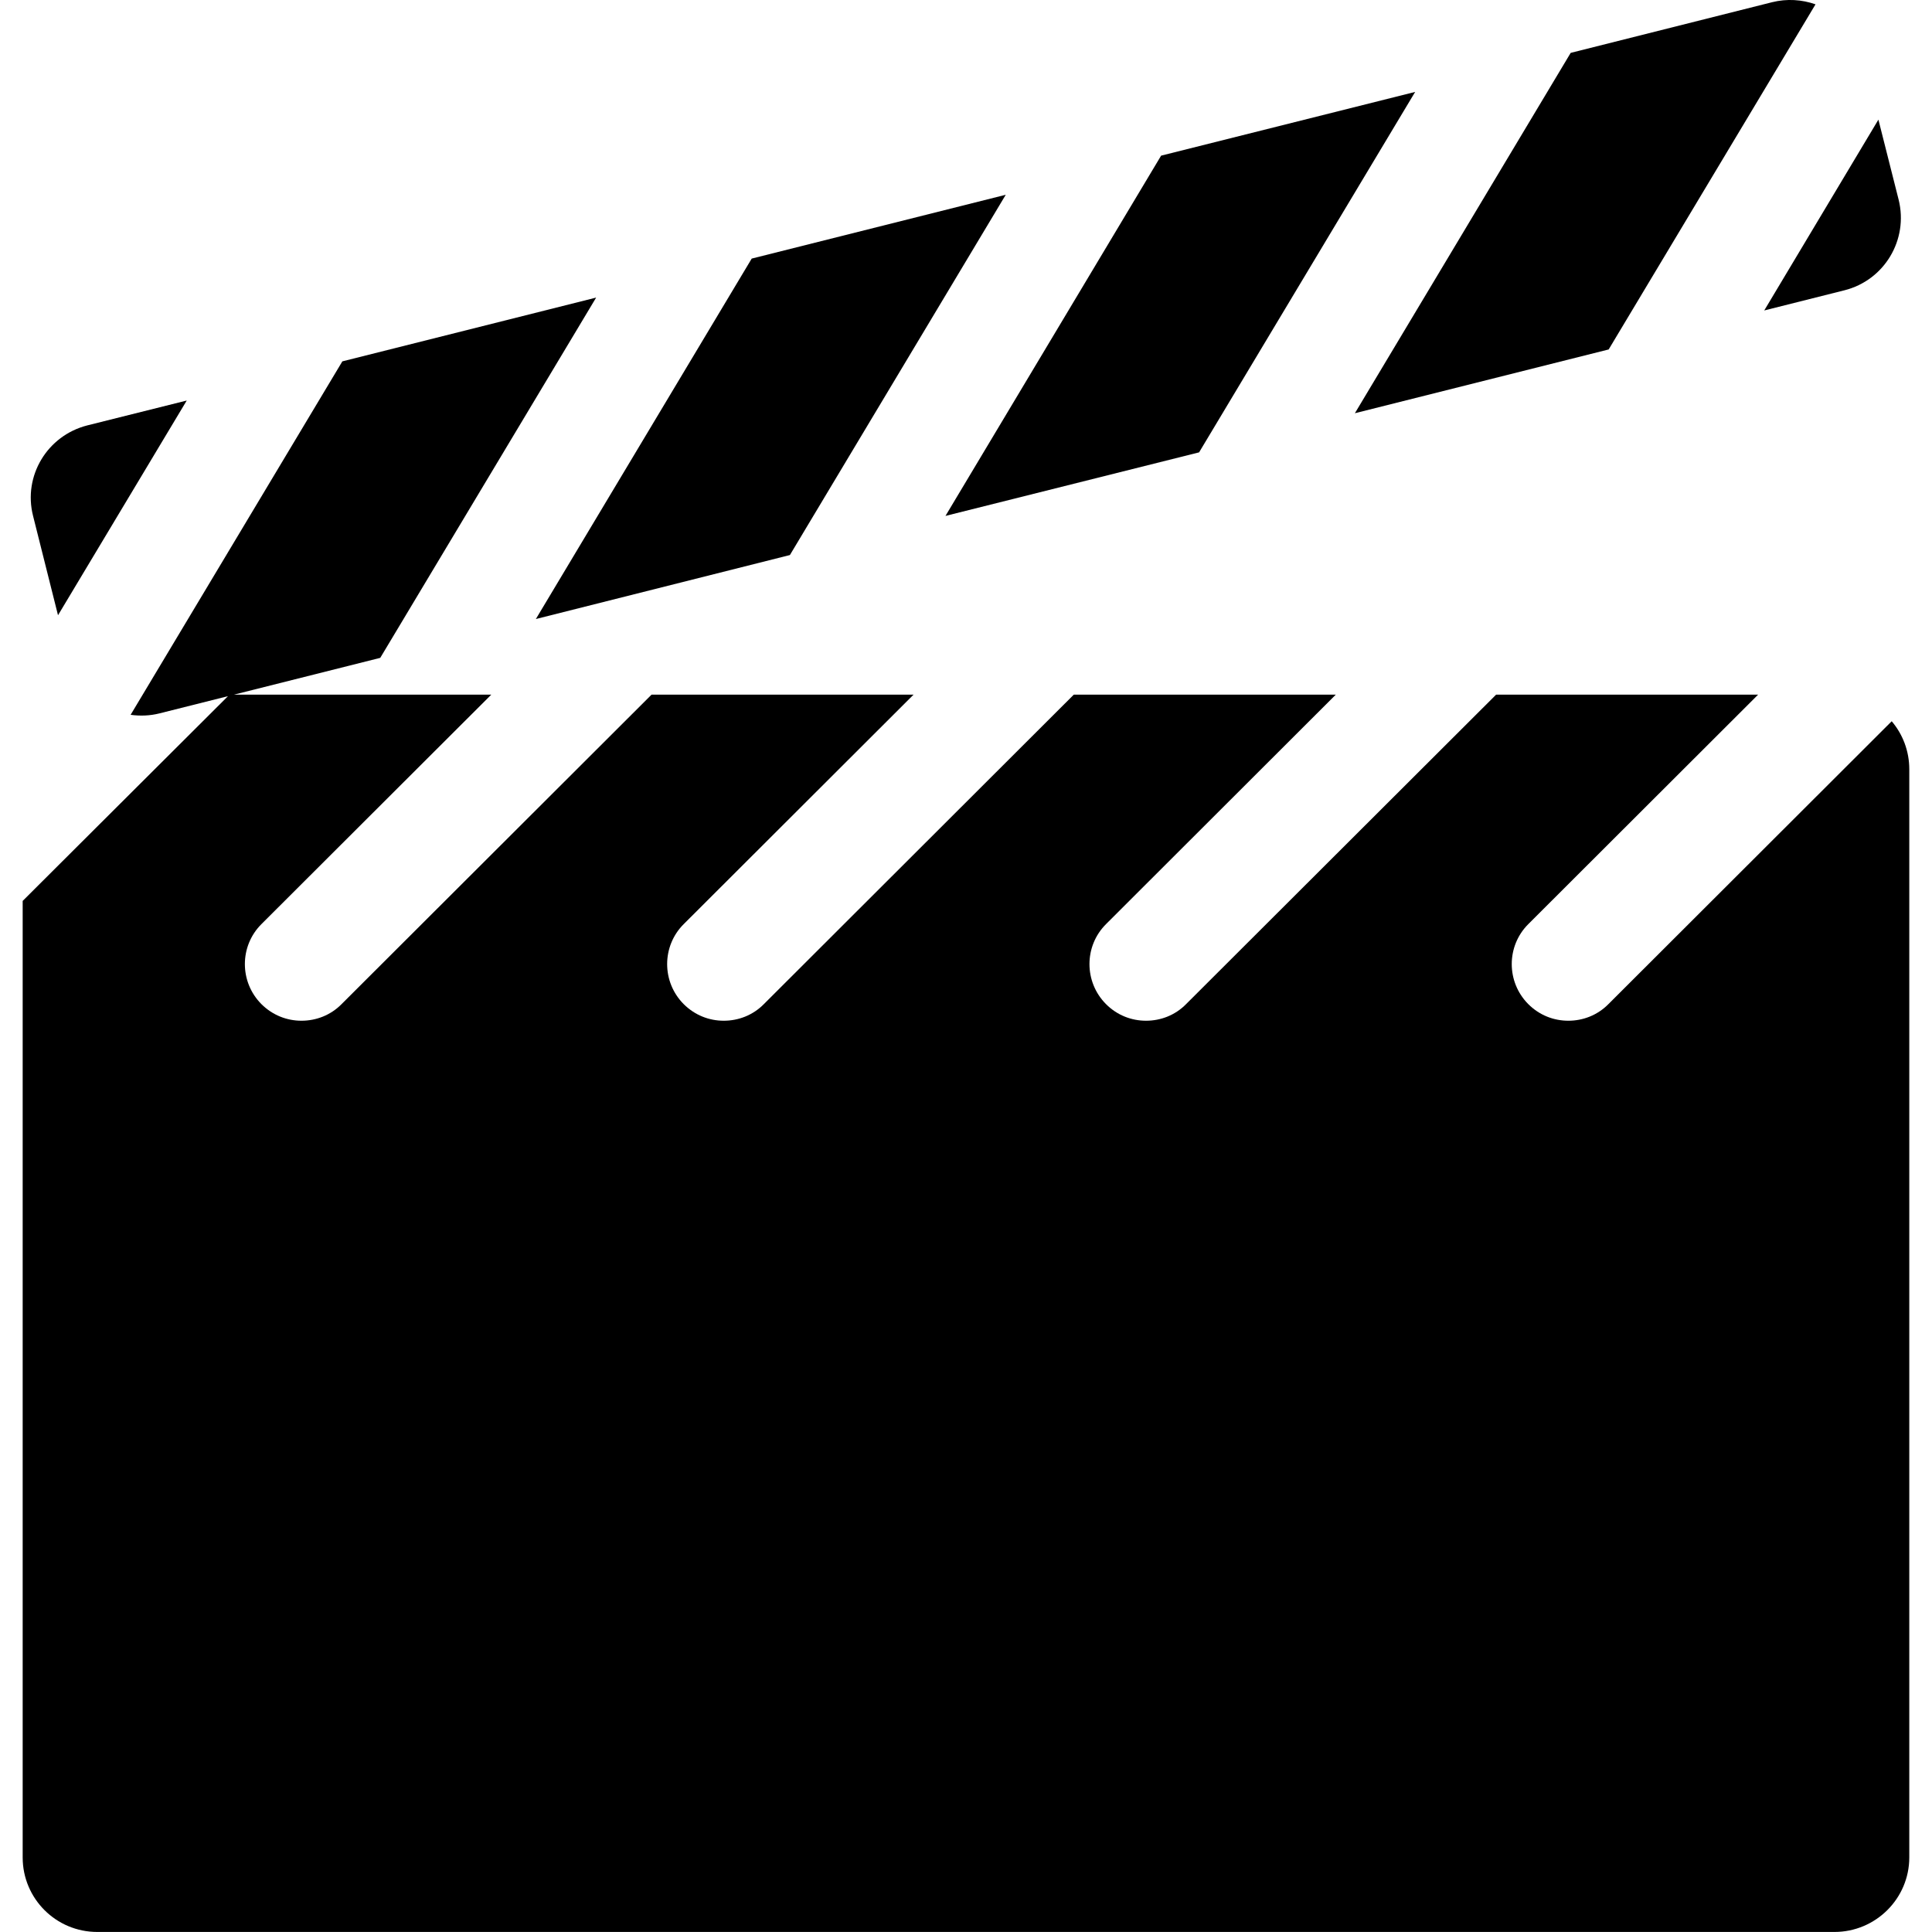
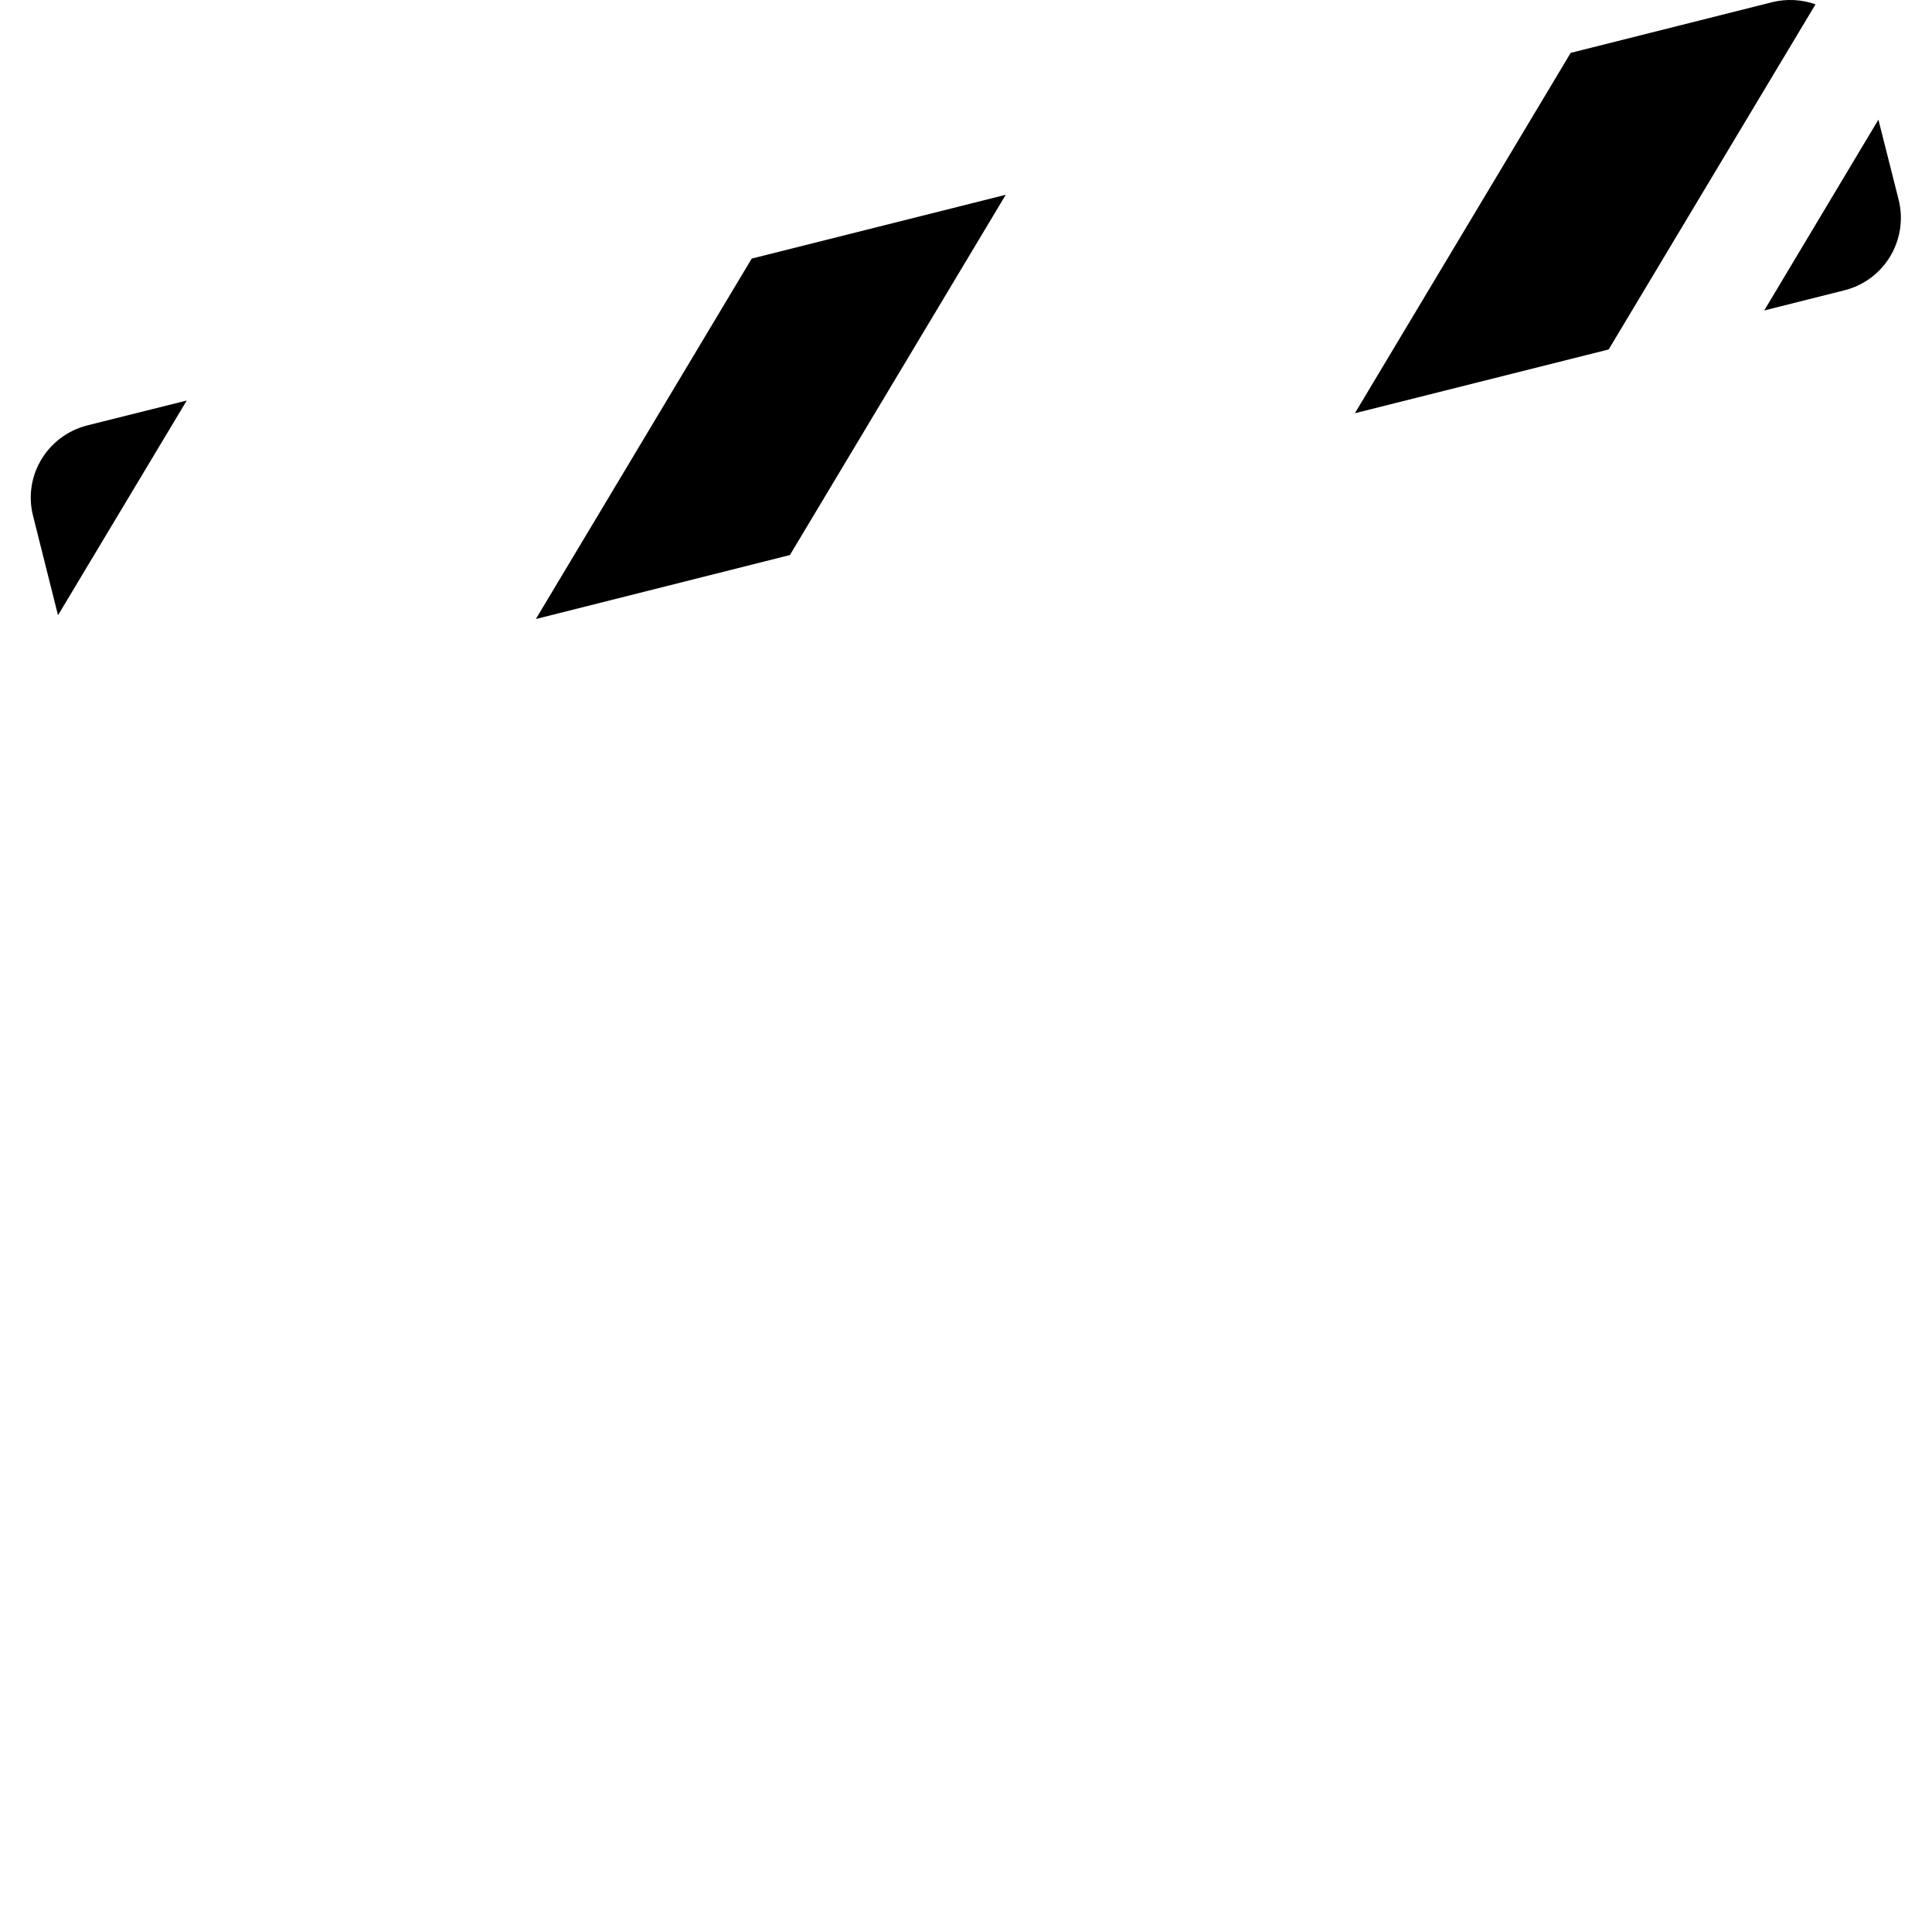
<svg xmlns="http://www.w3.org/2000/svg" fill="#000000" version="1.1" id="Layer_1" width="800px" height="800px" viewBox="0 0 44.848 45.926" xml:space="preserve">
  <g>
-     <path d="M44.429,17.145l-6.734,6.724c-0.261,0.265-0.606,0.395-0.952,0.395c-0.348,0-0.688-0.13-0.953-0.395   c-0.524-0.526-0.524-1.378,0-1.901l5.464-5.456h-6.228l-7.37,7.357c-0.26,0.265-0.605,0.395-0.952,0.395s-0.688-0.13-0.952-0.395   c-0.524-0.526-0.524-1.378,0-1.901l5.463-5.456h-6.228l-7.368,7.357c-0.261,0.265-0.605,0.395-0.954,0.395   c-0.346,0-0.686-0.13-0.952-0.395c-0.524-0.526-0.524-1.378,0-1.901l5.465-5.456H14.95l-7.369,7.357   c-0.261,0.265-0.606,0.395-0.954,0.395c-0.345,0-0.686-0.13-0.952-0.395c-0.524-0.526-0.524-1.378,0-1.901l5.465-5.456H5.025   L8.5,15.638l5.132-8.564L7.599,8.59l-5.033,8.402c0.224,0.031,0.458,0.024,0.69-0.035l1.623-0.408l0,0l0,0l0,0l0.004-0.001   l0.024-0.006L4.88,16.549L0,21.416v22.738c0,0.976,0.791,1.771,1.774,1.771h41.293c0.983,0,1.78-0.796,1.78-1.771V18.286   C44.847,17.849,44.689,17.45,44.429,17.145z" />
    <path d="M0.84,14.625l3.06-5.104l-2.363,0.591c-0.953,0.242-1.532,1.202-1.29,2.152L0.84,14.625z" />
    <polygon points="18.238,13.194 23.369,4.63 17.33,6.147 12.199,14.715  " />
-     <polygon points="27.965,10.753 33.101,2.185 27.062,3.7 21.936,12.264  " />
-     <path d="M37.701,8.307l4.917-8.204c-0.32-0.113-0.679-0.139-1.034-0.05l-4.786,1.204l-5.13,8.566L37.701,8.307z" />
+     <path d="M37.701,8.307l4.917-8.204c-0.32-0.113-0.679-0.139-1.034-0.05l-4.786,1.204l-5.13,8.566z" />
    <path d="M43.304,6.901c0.953-0.239,1.527-1.203,1.29-2.154l-0.481-1.903L41.399,7.38L43.304,6.901z" />
  </g>
</svg>